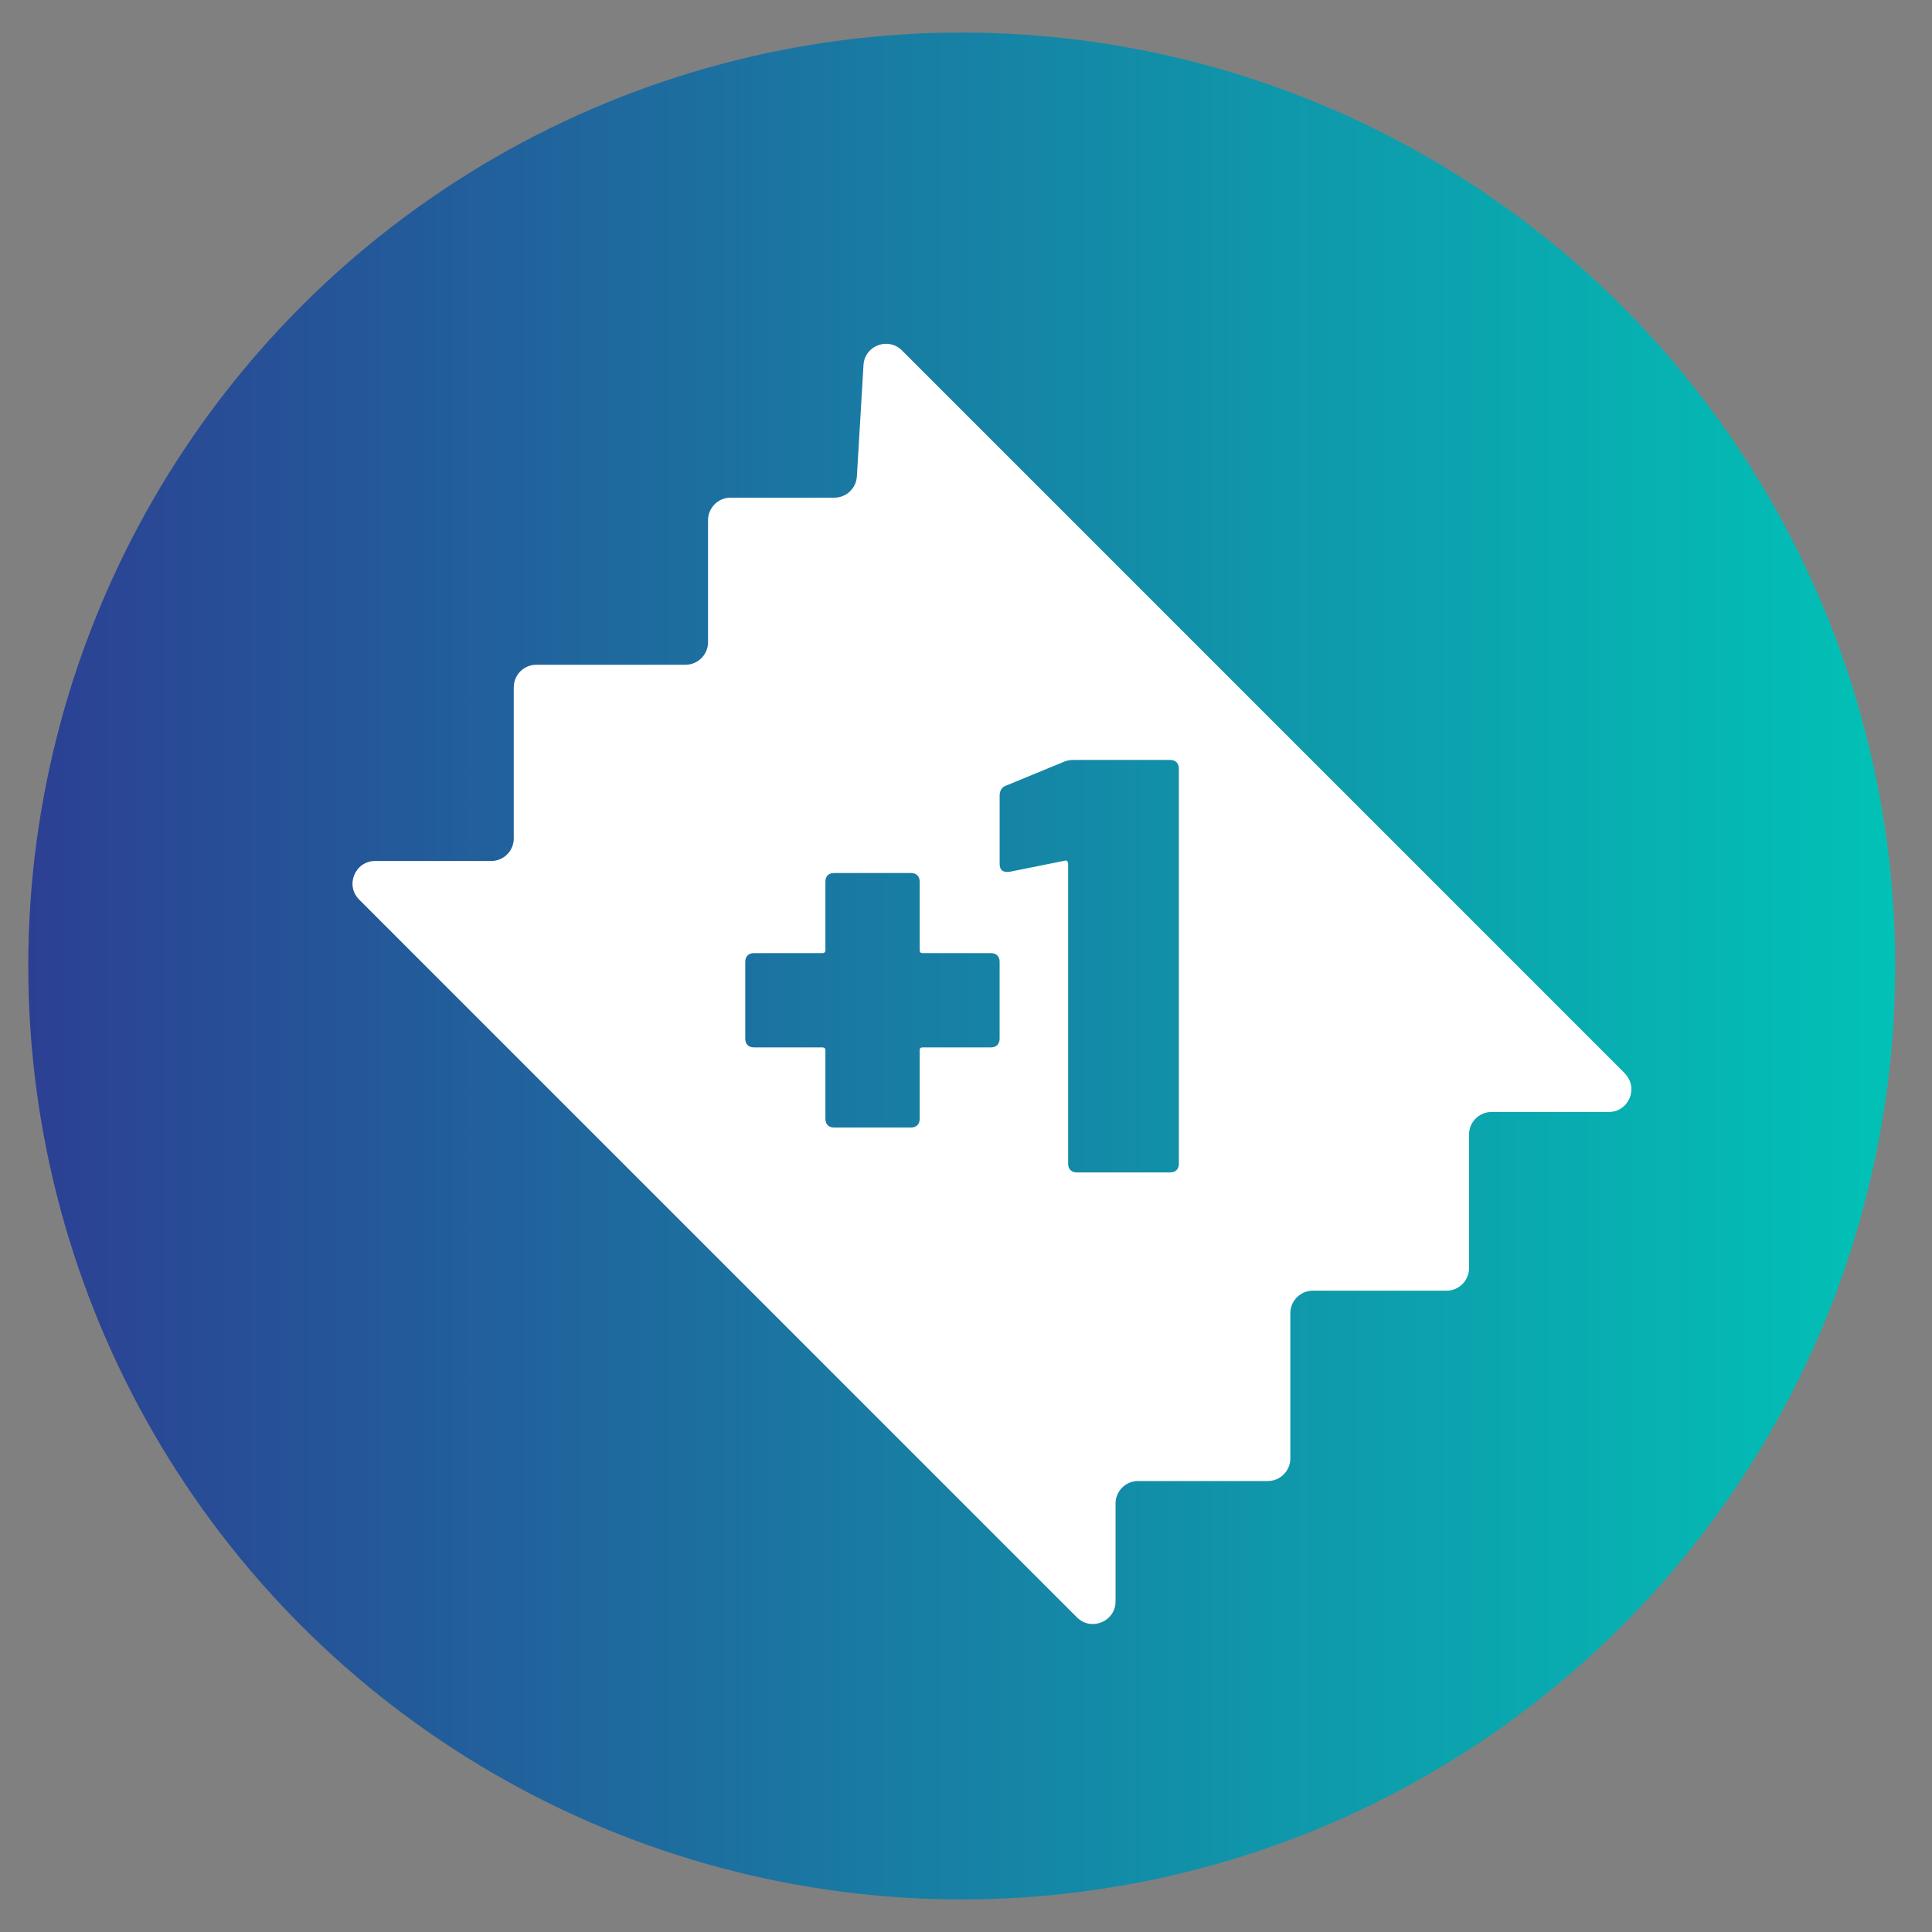
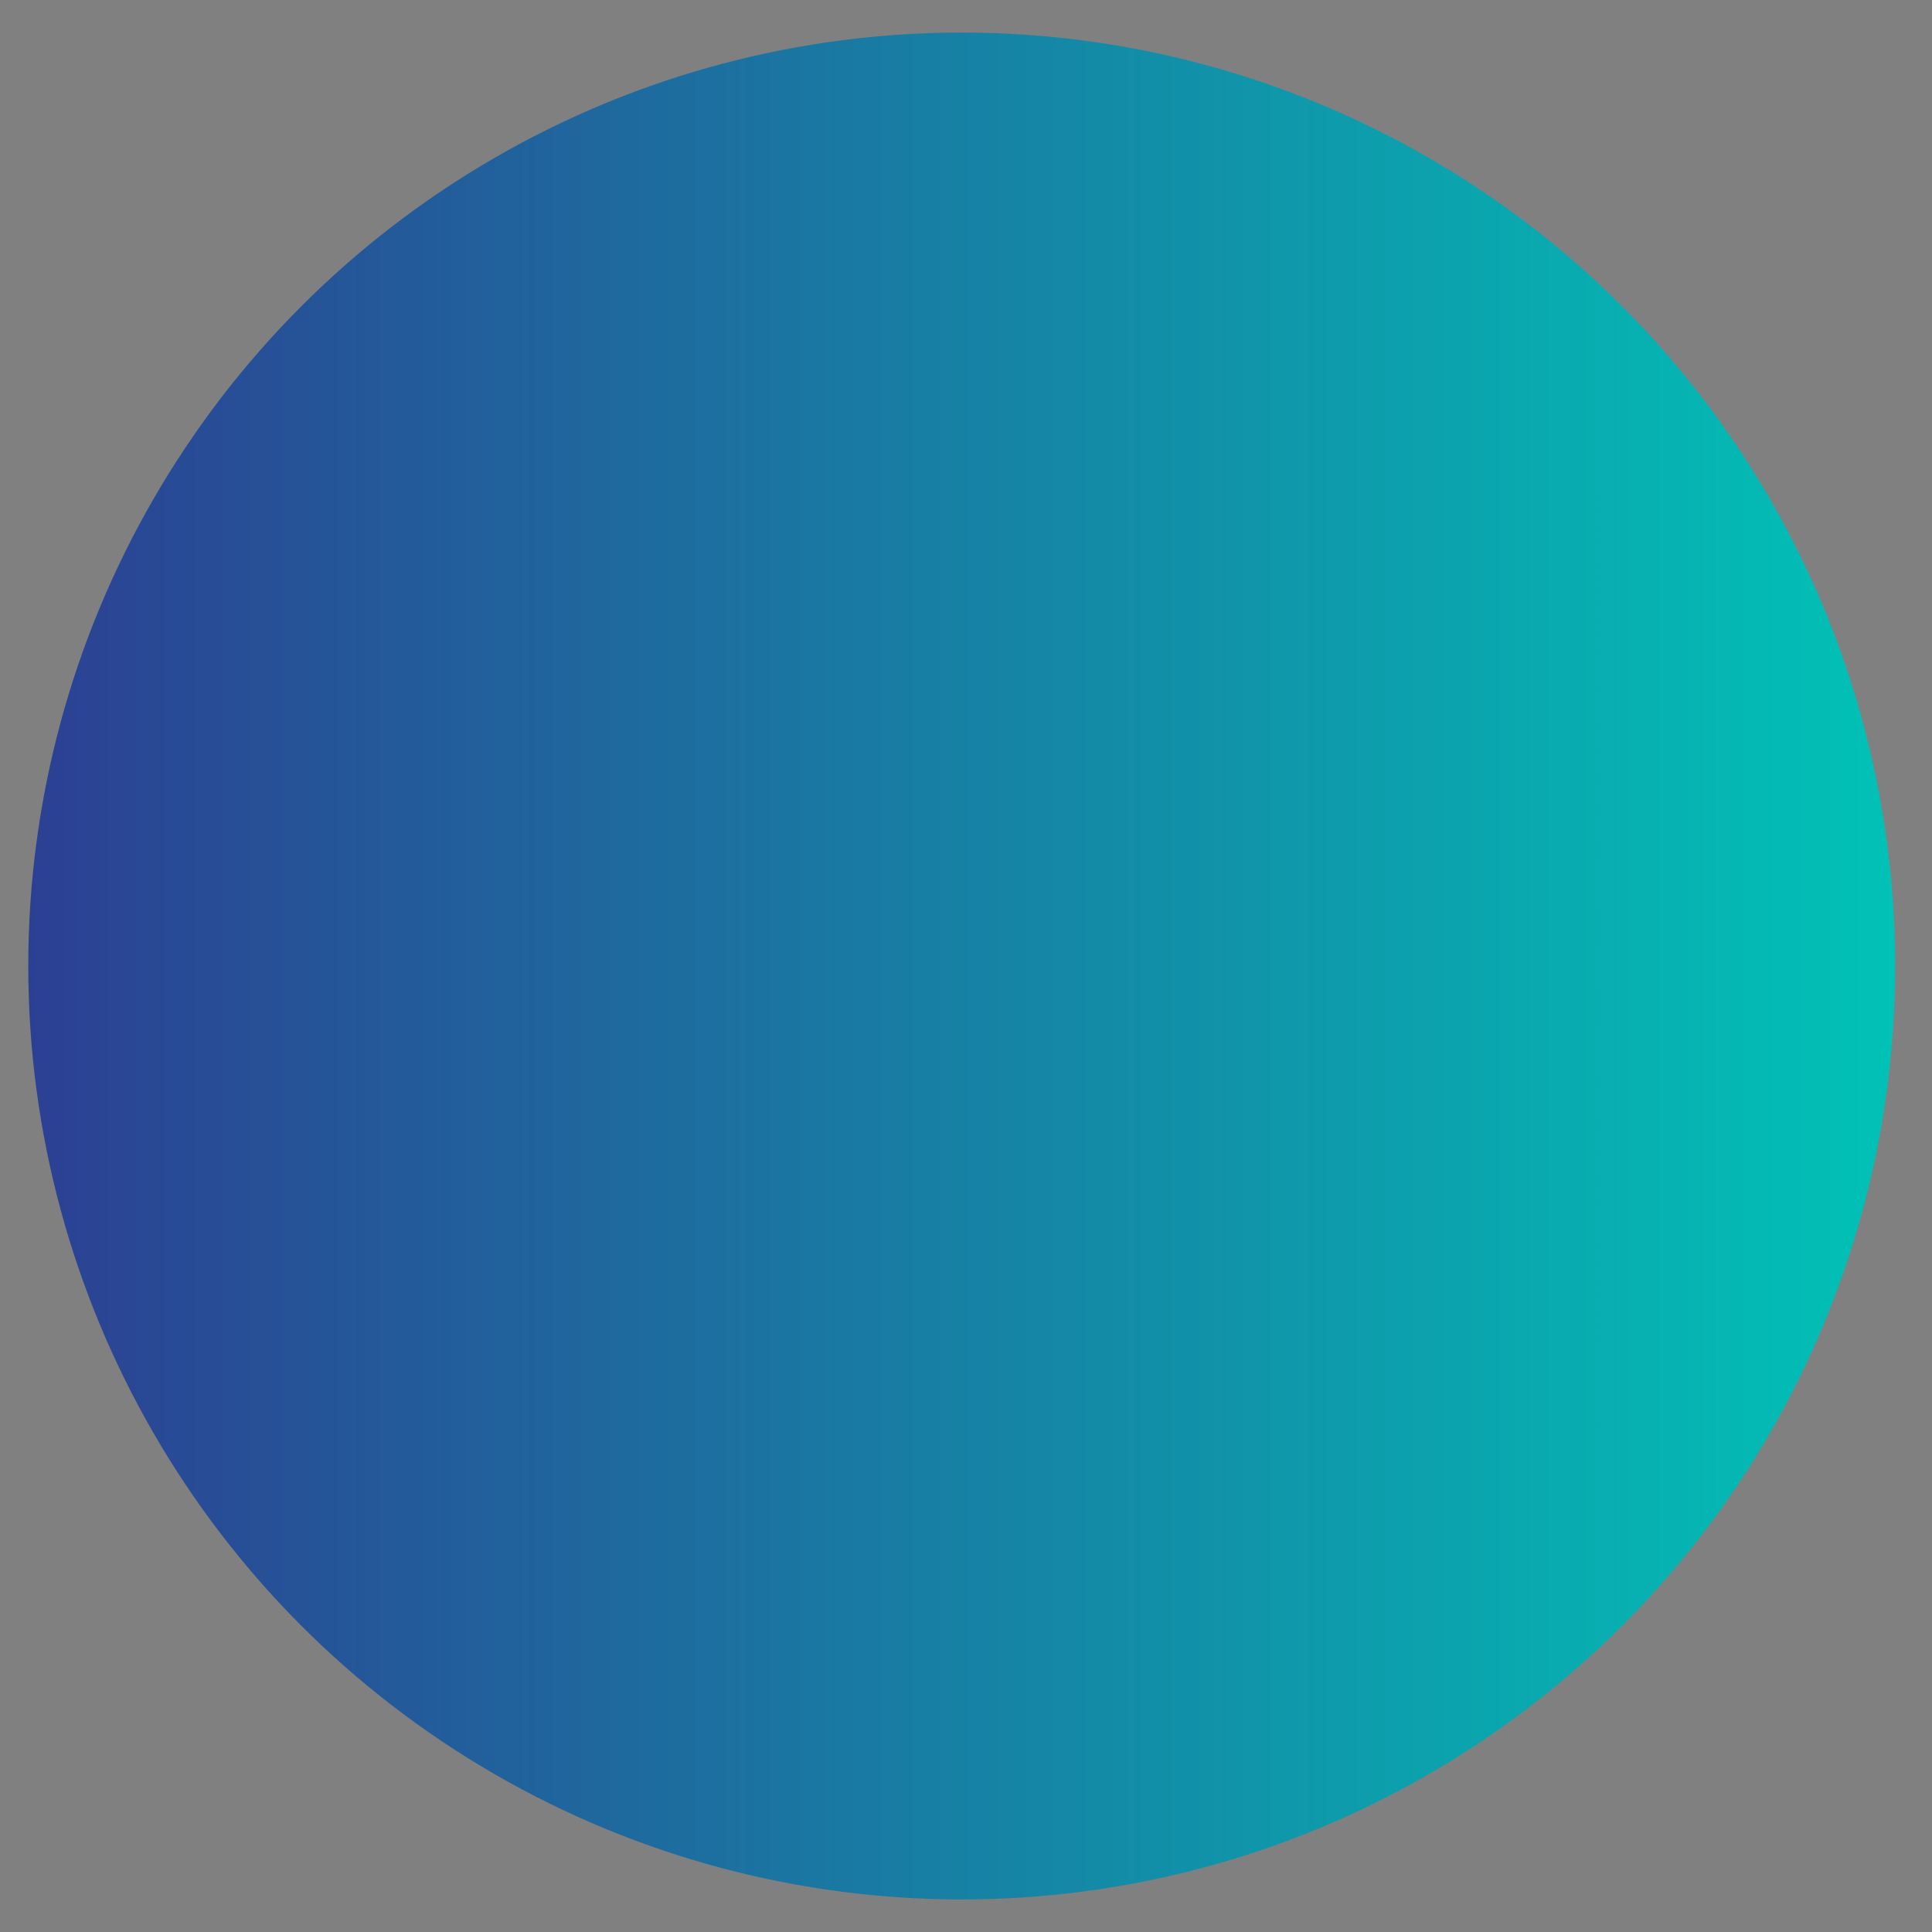
<svg xmlns="http://www.w3.org/2000/svg" viewBox="0 0 108 108">
  <rect x="0" y="0" width="108" height="108" fill="#808080" stroke="none" />
  <defs>
    <style>.cls-1{fill:#fff;}.cls-2{fill:url(#New_Gradient_Swatch_6);}</style>
    <linearGradient id="New_Gradient_Swatch_6" x1="1.59" y1="54" x2="105.94" y2="54" gradientUnits="userSpaceOnUse">
      <stop offset="0" stop-color="#2c4093" />
      <stop offset="1" stop-color="#01c2b6" />
    </linearGradient>
  </defs>
  <g id="GradientCircle">
    <circle class="cls-2" cx="53.76" cy="54" r="52.18" />
  </g>
  <g id="WhiteIcon">
-     <path class="cls-1" d="m90.82,59.99L50.42,19.59c-.77-.77-2.09-.27-2.15.82l-.37,6.22c-.04.67-.59,1.19-1.26,1.19h-5.8c-.7,0-1.26.57-1.26,1.26v6.82c0,.7-.57,1.26-1.26,1.26h-8.34c-.7,0-1.26.57-1.26,1.26v8.45c0,.7-.57,1.26-1.26,1.26h-6.49c-1.12,0-1.69,1.36-.89,2.16l40.12,40.12c.8.8,2.16.23,2.16-.89v-5.47c0-.7.57-1.26,1.26-1.26h7.25c.7,0,1.26-.57,1.26-1.26v-8.12c0-.7.57-1.26,1.26-1.26h7.47c.7,0,1.26-.57,1.26-1.26v-7.47c0-.7.57-1.26,1.26-1.26h6.55c1.13,0,1.69-1.36.89-2.16Zm-34.94-1.93c0,.15-.05.27-.13.36-.09.09-.21.13-.36.13h-3.82c-.11,0-.16.05-.16.16v3.83c0,.15-.04.27-.13.36-.09.09-.21.13-.36.13h-4.29c-.15,0-.28-.04-.36-.13-.09-.09-.13-.21-.13-.36v-3.83c0-.11-.06-.16-.17-.16h-3.82c-.15,0-.28-.04-.36-.13-.09-.09-.13-.21-.13-.36v-4.29c0-.15.04-.27.13-.36.09-.09.21-.13.36-.13h3.82c.11,0,.17-.05.17-.17v-3.82c0-.15.04-.27.13-.36.09-.09.21-.13.36-.13h4.29c.15,0,.27.04.36.13.09.09.13.21.13.36v3.82c0,.11.05.17.16.17h3.82c.15,0,.28.04.36.13.09.09.13.21.13.36v4.29Zm10.02,6.99c0,.15-.04.27-.13.36-.09.09-.21.13-.36.13h-5.21c-.15,0-.27-.04-.36-.13-.09-.09-.13-.21-.13-.36v-16.78s-.02-.09-.05-.13c-.03-.04-.07-.05-.12-.03l-3.13.63h-.13c-.26,0-.4-.15-.4-.46v-3.79c0-.31.13-.5.4-.59l3.13-1.29c.18-.09.39-.13.63-.13h5.37c.15,0,.28.05.36.13.09.09.13.21.13.36v22.09Z" />
-   </g>
+     </g>
</svg>